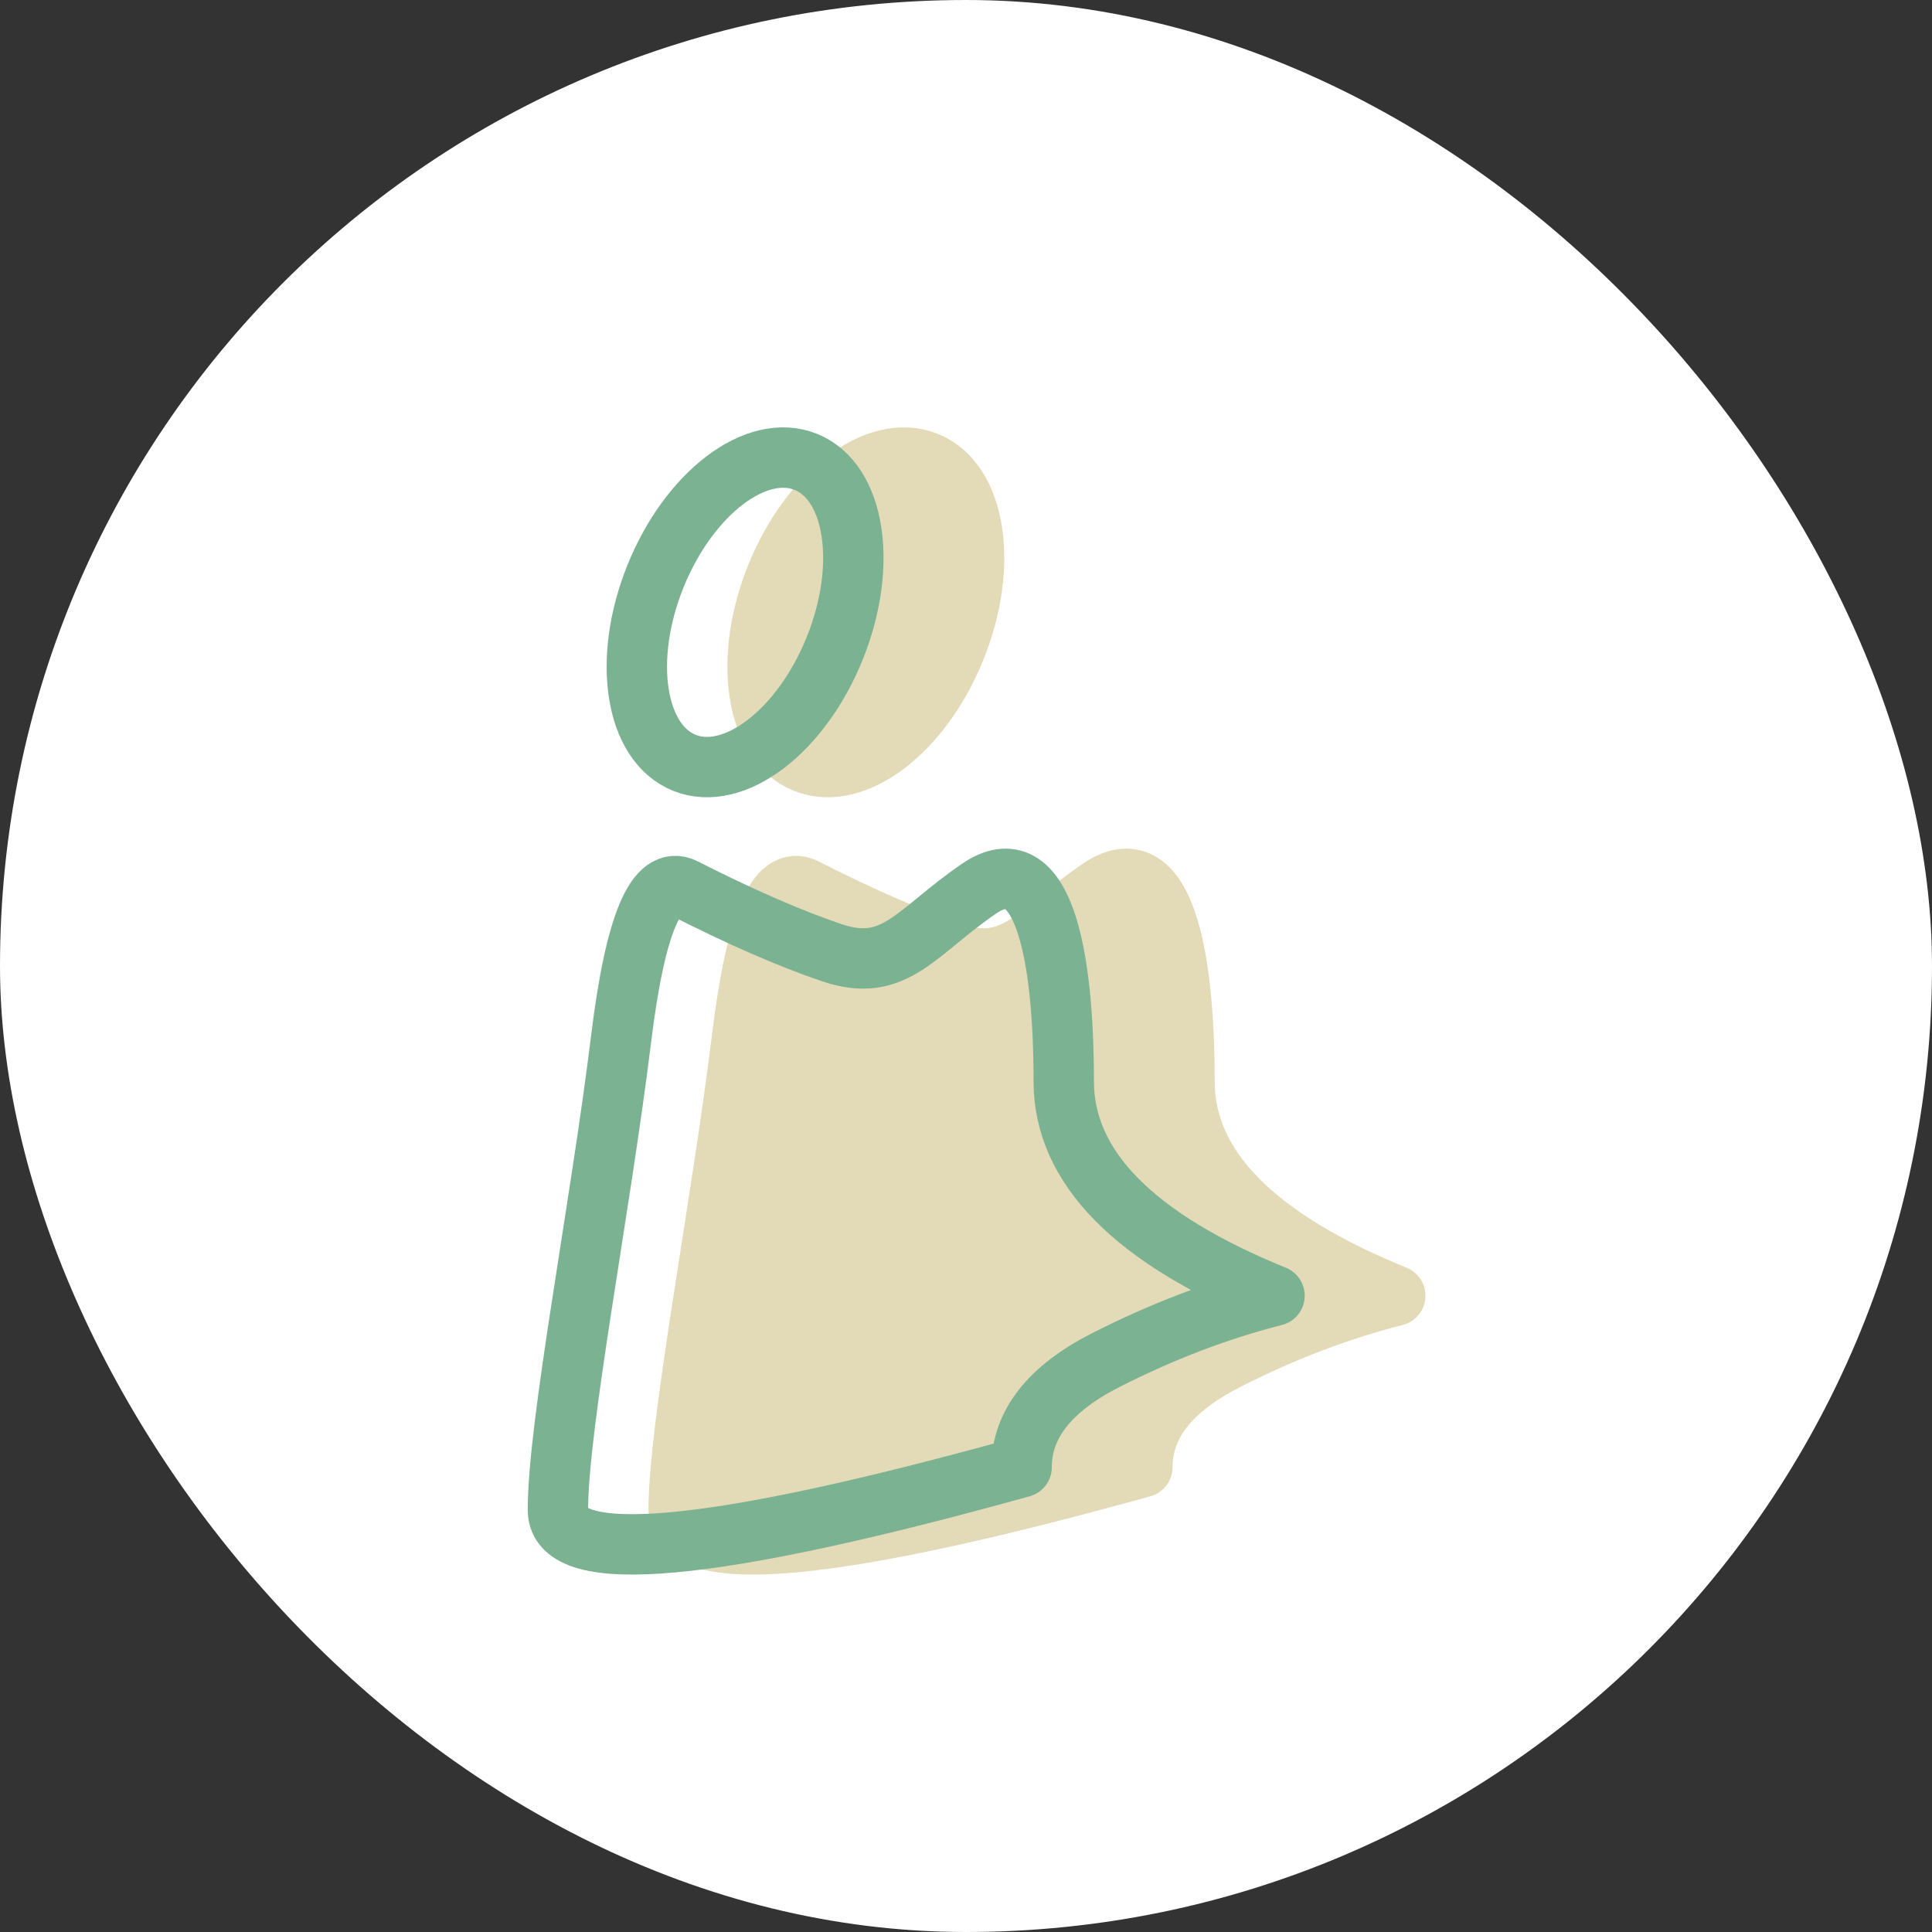
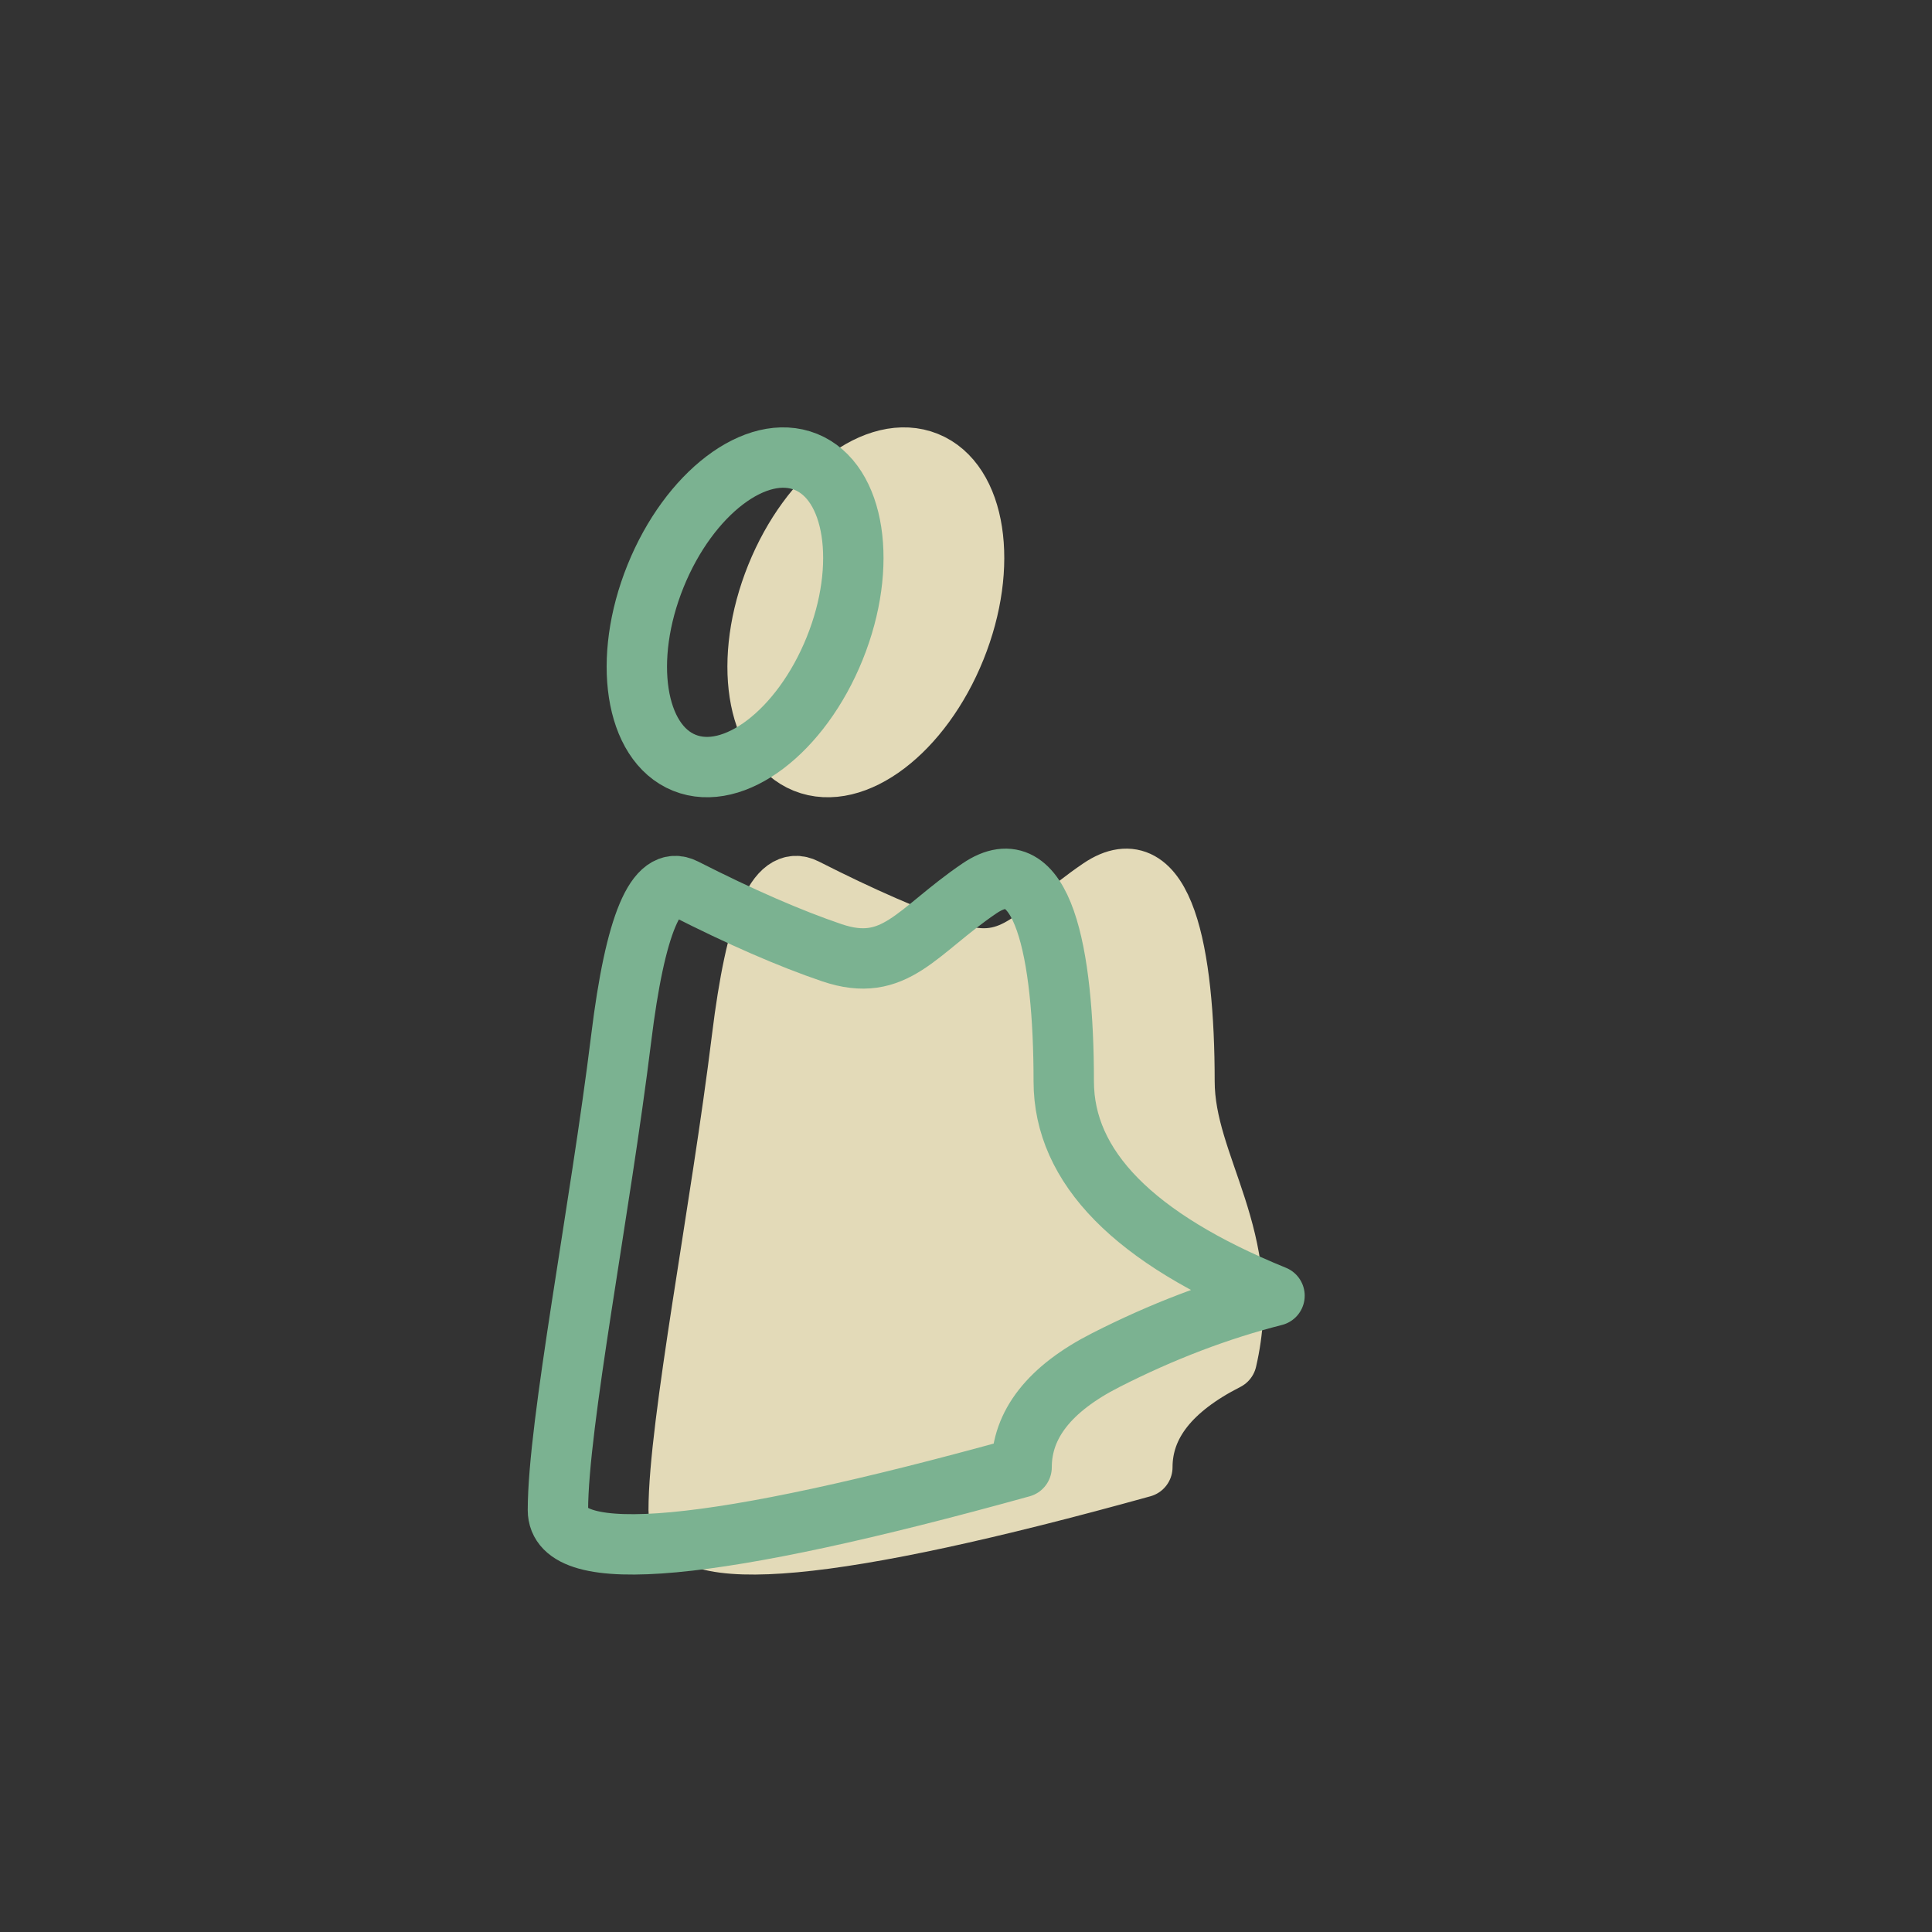
<svg xmlns="http://www.w3.org/2000/svg" width="64px" height="64px" viewBox="0 0 64 64" version="1.1">
  <rect x="0" y="0" width="64" height="64" fill="#333333" stroke="none" />
  <title>Group</title>
  <g id="homepage" stroke="none" stroke-width="1" fill="none" fill-rule="evenodd">
    <g id="mobile-home" transform="translate(-29, -614)">
      <g id="Group-14" transform="translate(29, 614)">
-         <rect id="Rectangle" fill="#FFFFFF" x="0" y="0" width="64" height="64" rx="32" />
        <g id="Group-43-Copy" transform="translate(18.4, 12.8)" stroke-width="2">
          <g id="Group-31-Copy-4" transform="translate(4, 0)" fill="#E3DAB8" stroke="#E3DAB8">
            <ellipse id="Oval" transform="translate(6.282, 7.484) rotate(22) translate(-6.282, -7.484)" cx="6.282" cy="7.484" rx="3.2" ry="5.375" />
-             <path d="M4.271,16.63 C3.34,16.157 2.642,17.814 2.177,21.601 C1.478,27.282 0.082,34.383 0.082,37.223 C0.082,39.117 5.202,38.644 15.442,35.803 C15.442,34.383 16.373,33.199 18.234,32.253 C20.096,31.306 21.958,30.596 23.82,30.122 C19.165,28.229 16.838,25.862 16.838,23.021 C16.838,18.761 16.14,15.21 14.045,16.63 C11.951,18.051 11.253,19.471 9.158,18.761 C7.762,18.287 6.133,17.577 4.271,16.63 Z" id="Path-2" stroke-linejoin="round" />
+             <path d="M4.271,16.63 C3.34,16.157 2.642,17.814 2.177,21.601 C1.478,27.282 0.082,34.383 0.082,37.223 C0.082,39.117 5.202,38.644 15.442,35.803 C15.442,34.383 16.373,33.199 18.234,32.253 C19.165,28.229 16.838,25.862 16.838,23.021 C16.838,18.761 16.14,15.21 14.045,16.63 C11.951,18.051 11.253,19.471 9.158,18.761 C7.762,18.287 6.133,17.577 4.271,16.63 Z" id="Path-2" stroke-linejoin="round" />
          </g>
          <g id="Group-31-Copy-5" stroke="#7BB291">
            <ellipse id="Oval" transform="translate(6.282, 7.484) rotate(22) translate(-6.282, -7.484)" cx="6.282" cy="7.484" rx="3.2" ry="5.375" />
            <path d="M4.271,16.63 C3.34,16.157 2.642,17.814 2.177,21.601 C1.478,27.282 0.082,34.383 0.082,37.223 C0.082,39.117 5.202,38.644 15.442,35.803 C15.442,34.383 16.373,33.199 18.234,32.253 C20.096,31.306 21.958,30.596 23.82,30.122 C19.165,28.229 16.838,25.862 16.838,23.021 C16.838,18.761 16.14,15.21 14.045,16.63 C11.951,18.051 11.253,19.471 9.158,18.761 C7.762,18.287 6.133,17.577 4.271,16.63 Z" id="Path-2" stroke-linejoin="round" />
          </g>
        </g>
      </g>
    </g>
  </g>
</svg>